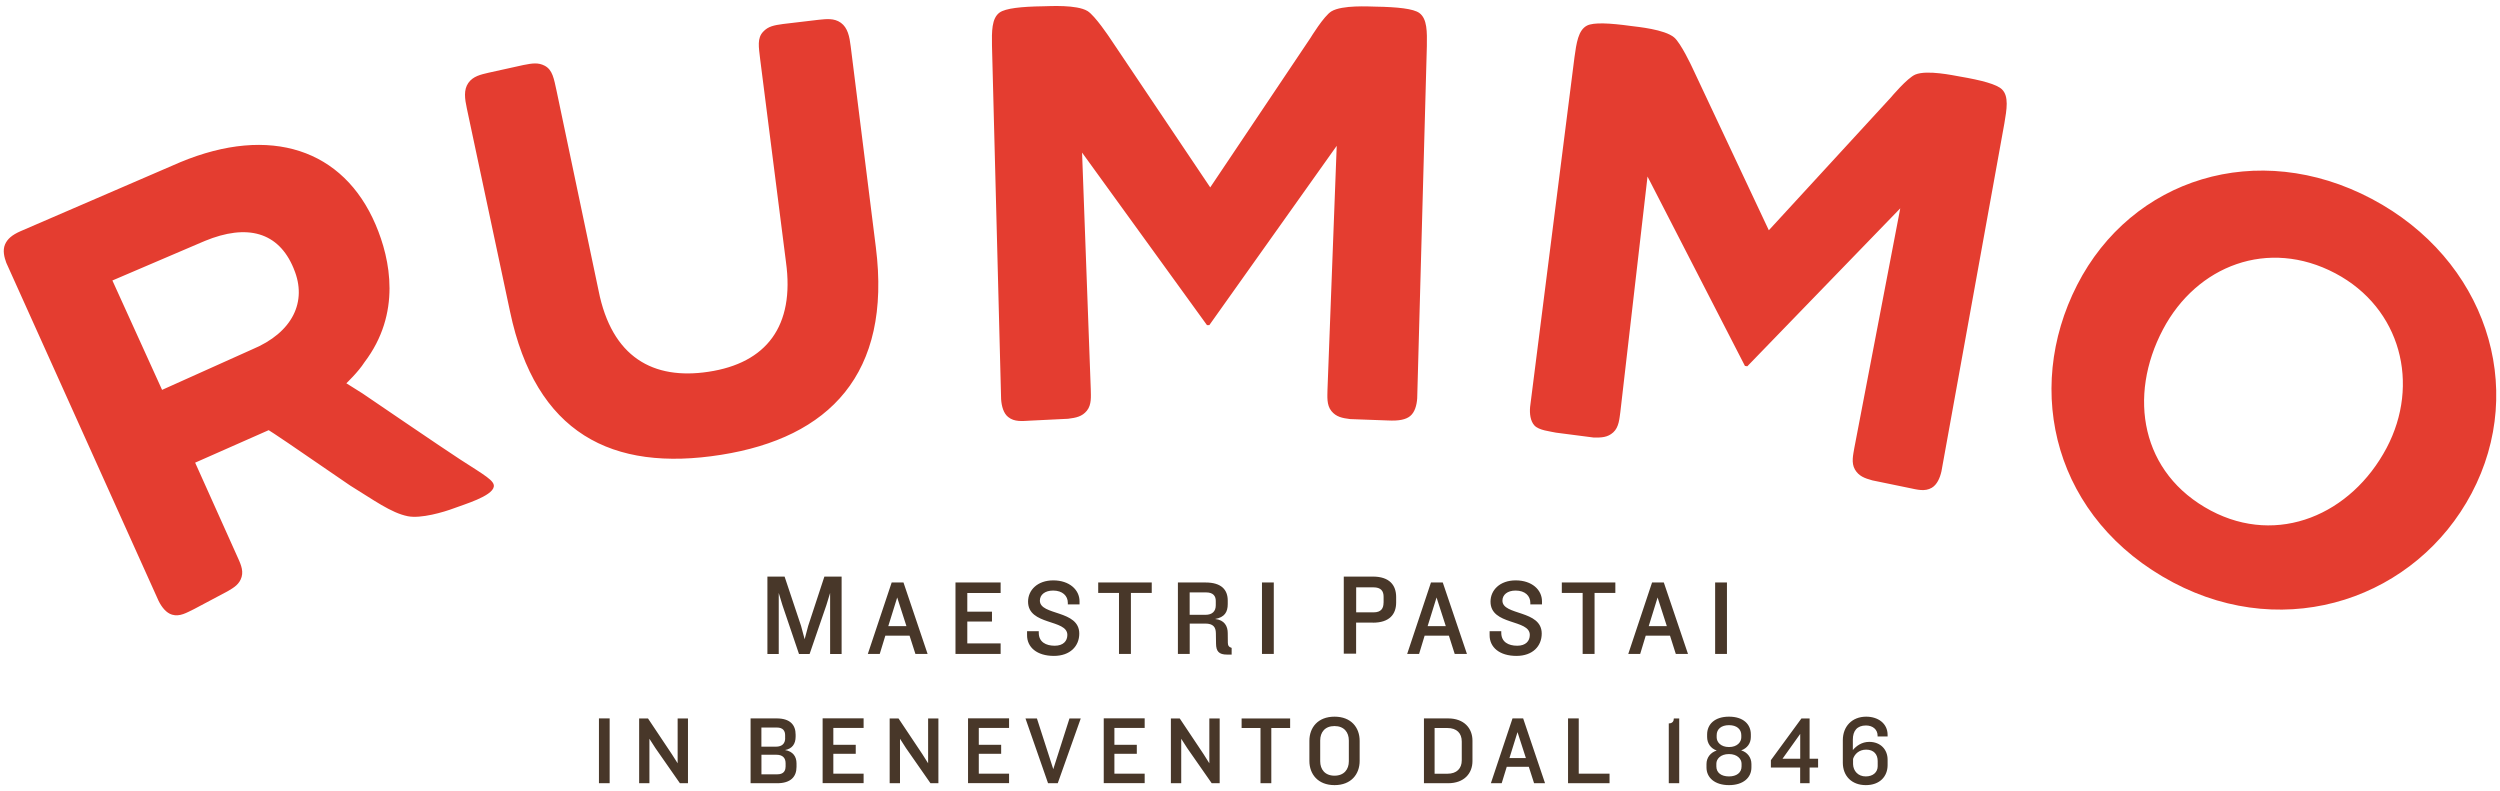
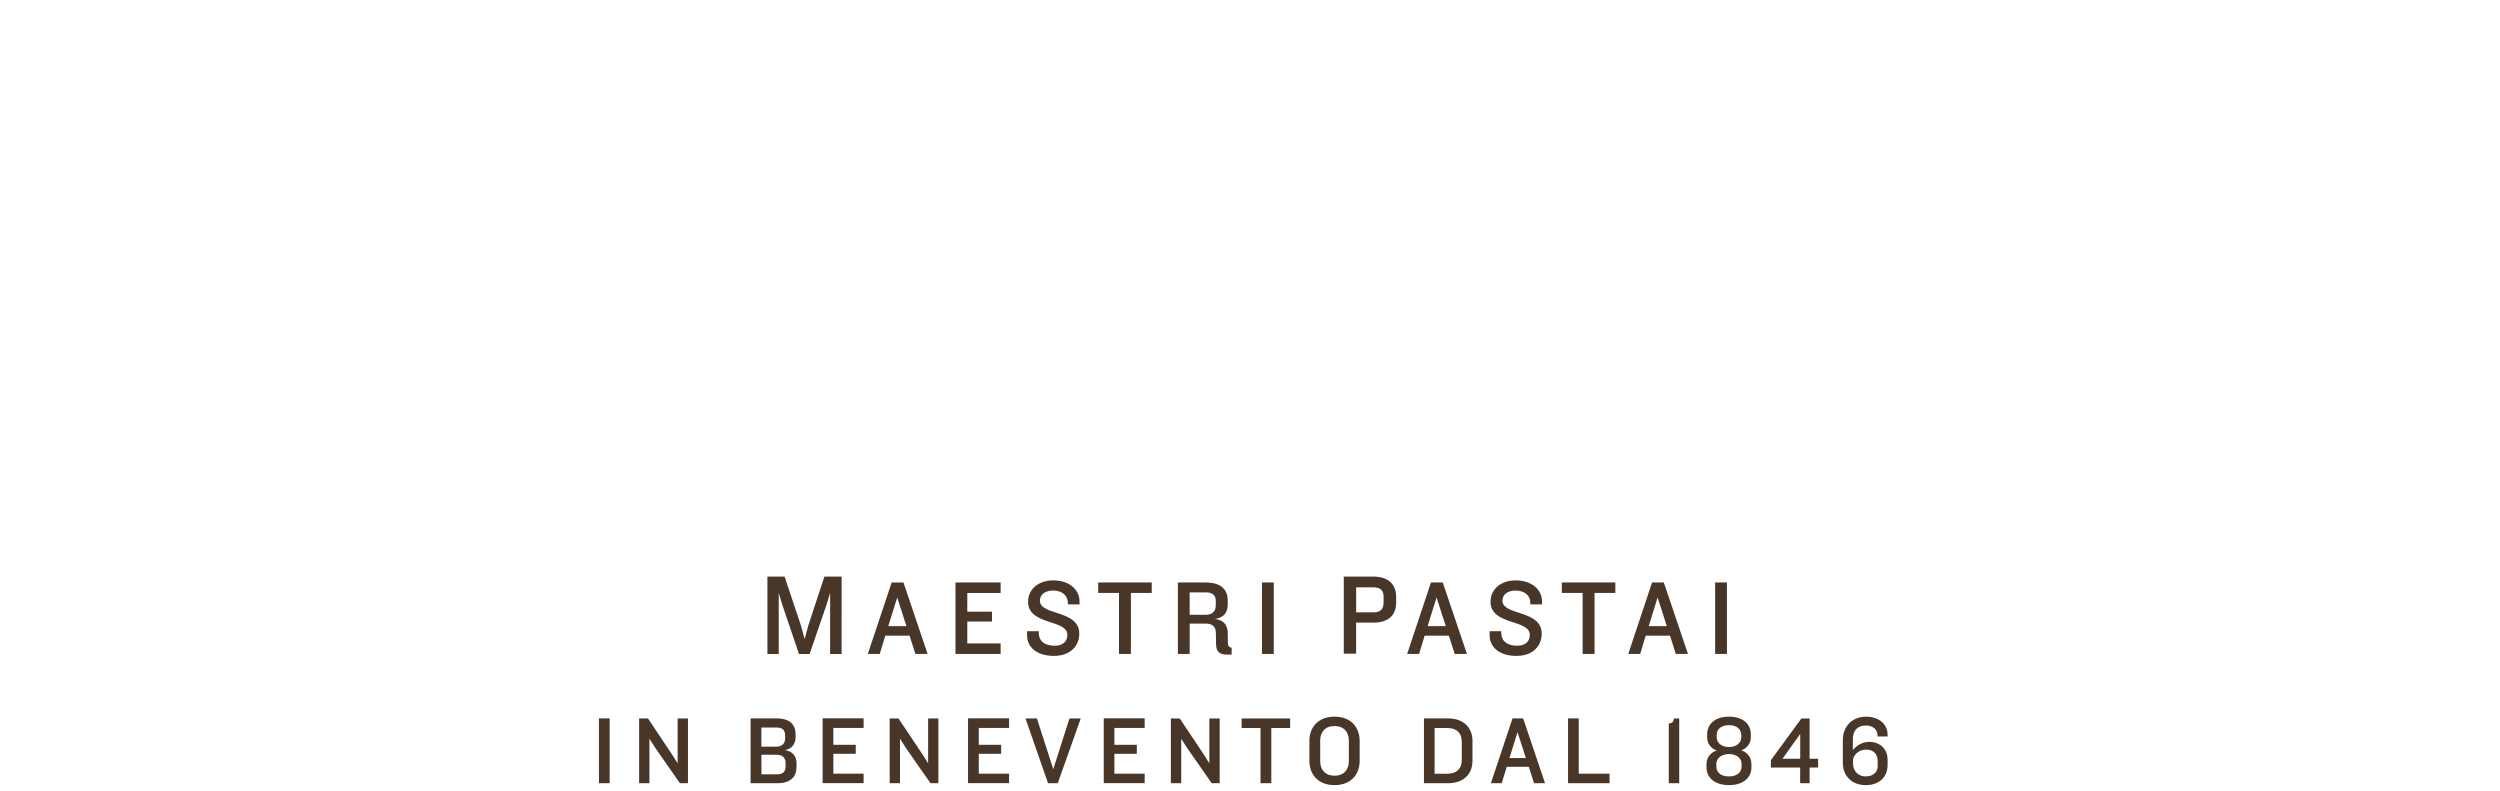
<svg xmlns="http://www.w3.org/2000/svg" version="1.1" id="レイヤー_1" x="0px" y="0px" viewBox="0 0 474 150" style="enable-background:new 0 0 474 150;" xml:space="preserve">
  <style type="text/css">
	.st0{fill:#483729;}
	.st1{fill:#E43D30;}
</style>
  <g>
-     <path class="st0" d="M157.39,124v-11.58l-0.71,2.32L153.5,124h-2.01l-3.14-9.26l-0.7-2.32V124h-2.15v-14.67h3.26l3.12,9.34   l0.68,2.53l0.67-2.53l3.07-9.34h3.27V124H157.39z M175.87,123.98l-4.57-13.54h-2.24l-4.52,13.54h2.26l1.06-3.46h4.59l1.11,3.46   H175.87z M171.86,118.71h-3.44l1.69-5.43L171.86,118.71z M189.72,123.98v-1.99h-6.32v-4.15h4.68v-1.87h-4.68v-3.54h6.32v-1.99   h-8.56v13.54H189.72z M199.82,124.36c3.07,0,4.81-1.85,4.81-4.23c0-4.54-7.47-3.38-7.47-6.25c0-1.1,0.94-1.91,2.51-1.91   c1.79,0,2.79,1.01,2.79,2.32v0.31h2.22v-0.59c0-2.18-1.92-3.97-4.98-3.97c-3.01,0-4.78,1.86-4.78,4.03c0,4.56,7.45,3.29,7.45,6.31   c0,1.16-0.78,2.05-2.39,2.05c-1.69,0-3.03-0.71-3.03-2.46v-0.3h-2.22v0.74C194.71,122.72,196.6,124.36,199.82,124.36    M218.37,112.42v-1.99h-10.15v1.99h3.94v11.56h2.26v-11.56H218.37z M233.52,124.1v-1.26c-0.53-0.16-0.72-0.45-0.72-0.98l-0.02-1.83   c0-1.29-0.61-2.49-2.4-2.67c1.81-0.32,2.4-1.32,2.4-2.82v-0.67c0-2.03-1.18-3.43-4.21-3.43h-5.24v13.54h2.24v-5.75h2.95   c1.5,0,1.99,0.67,2.01,1.81l0.03,1.99c0.01,1.46,0.55,2.08,2.07,2.08H233.52z M230.51,114.76c0,1.14-0.66,1.81-1.96,1.81h-2.99   v-4.25h3.12c1.38,0,1.83,0.73,1.83,1.61V114.76z M239.27,123.98h2.24v-13.54h-2.24V123.98z M260.29,118.06   c3.16,0,4.42-1.6,4.42-3.82v-1.05c0-2.24-1.26-3.87-4.42-3.87h-5.51v14.62h2.34v-5.89H260.29 M262.32,114.27   c0,1.09-0.47,1.83-1.88,1.83h-3.31v-4.74h3.27c1.44,0,1.93,0.7,1.93,1.79V114.27z M278.13,123.98l-4.58-13.54h-2.24l-4.51,13.54   h2.26l1.05-3.46h4.6l1.1,3.46H278.13z M274.12,118.71h-3.44l1.69-5.43L274.12,118.71z M287.52,124.36c3.07,0,4.79-1.85,4.79-4.23   c0-4.54-7.45-3.38-7.45-6.25c0-1.1,0.93-1.91,2.5-1.91c1.79,0,2.79,1.01,2.79,2.32v0.31h2.21v-0.59c0-2.18-1.91-3.97-4.98-3.97   c-3.02,0-4.78,1.86-4.78,4.03c0,4.56,7.45,3.29,7.45,6.31c0,1.16-0.77,2.05-2.38,2.05c-1.69,0-3.03-0.71-3.03-2.46v-0.3h-2.21v0.74   C282.41,122.72,284.3,124.36,287.52,124.36 M306.27,112.42v-1.99h-10.15v1.99h3.95v11.56h2.26v-11.56H306.27z M320.04,123.98   l-4.58-13.54h-2.23l-4.51,13.54h2.26l1.05-3.46h4.6l1.1,3.46H320.04z M316.03,118.71h-3.43l1.68-5.43L316.03,118.71z    M325.19,123.98h2.24v-13.54h-2.24V123.98z M113.56,148.5h2.03v-12.29h-2.03V148.5z M130.44,148.5v-12.28h-1.96v8.5l-1.1-1.73   l-4.52-6.77h-1.68v12.28h1.95v-8.43l1.13,1.76l4.65,6.67H130.44z M147.35,148.5c2.57,0,3.67-1.23,3.67-3.1v-0.66   c0-1.26-0.64-2.27-2.18-2.53c1.34-0.25,2.01-1.13,2.01-2.55v-0.37c0-1.84-1.03-3.08-3.61-3.08h-4.93v12.29H147.35 M148.87,139.95   c0,1.01-0.58,1.62-1.76,1.62h-2.75v-3.63h2.93c1.18,0,1.57,0.65,1.57,1.46V139.95z M148.94,145.37c0,0.79-0.39,1.44-1.55,1.44   h-3.02v-3.71h2.82c1.2,0,1.76,0.59,1.76,1.62V145.37z M163.74,148.5v-1.81H158v-3.77h4.25v-1.7H158v-3.21h5.74v-1.81h-7.77v12.28   H163.74z M177.92,148.5v-12.28h-1.95v8.5l-1.09-1.73l-4.52-6.77h-1.68v12.28h1.96v-8.43l1.13,1.76l4.65,6.67H177.92z M191.32,148.5   v-1.81h-5.74v-3.77h4.24v-1.7h-4.24v-3.21h5.74v-1.81h-7.78v12.28H191.32z M204.91,136.22h-2.14l-3.07,9.61l-3.1-9.61h-2.17   l4.28,12.28h1.84L204.91,136.22z M217.03,148.5v-1.81h-5.74v-3.77h4.25v-1.7h-4.25v-3.21h5.74v-1.81h-7.76v12.28H217.03z    M231.25,148.5v-12.28h-1.96v8.5l-1.09-1.73l-4.52-6.77h-1.68v12.28h1.96v-8.43l1.13,1.76l4.65,6.67H231.25z M244.61,138.03v-1.81   h-9.2v1.81h3.58v10.47h2.05v-10.47H244.61z M253.03,148.86c3.16,0,4.76-2.09,4.76-4.59v-3.8c0-2.53-1.61-4.59-4.76-4.59   c-3.16,0-4.77,2.06-4.77,4.59v3.8C248.26,146.77,249.87,148.86,253.03,148.86 M255.74,144.34c0,1.53-0.9,2.73-2.72,2.73   c-1.81,0-2.71-1.2-2.71-2.73v-3.95c0-1.55,0.9-2.73,2.71-2.73c1.81,0,2.72,1.18,2.72,2.73V144.34z M274.55,148.5   c3.07,0,4.63-1.88,4.63-4.2v-3.88c0-2.32-1.57-4.21-4.63-4.21h-4.57v12.29H274.55 M277.15,144.15c0,1.55-0.94,2.55-2.73,2.55H272   v-8.67h2.42c1.79,0,2.73,0.99,2.73,2.57V144.15z M292.94,148.5l-4.15-12.29h-2.02l-4.1,12.29h2.05l0.96-3.12h4.18l1,3.12H292.94z    M289.31,143.73h-3.12l1.53-4.92L289.31,143.73z M305.17,148.5v-1.81h-5.84v-10.48h-2.03v12.28H305.17z M318.38,148.5v-12.28h-1.02   c0,0.5-0.25,0.94-0.96,0.94v11.34H318.38z M327.82,148.86c2.71,0,4.25-1.42,4.25-3.36v-0.65c0-1.24-0.78-2.23-1.94-2.58   c1.14-0.4,1.83-1.33,1.83-2.54v-0.48c0-1.91-1.41-3.37-4.14-3.37c-2.72,0-4.15,1.46-4.15,3.37v0.48c0,1.21,0.68,2.18,1.82,2.57   c-1.16,0.37-1.94,1.32-1.94,2.56v0.65C323.55,147.44,325.11,148.86,327.82,148.86 M330.2,145.31c0,1.2-0.95,1.9-2.39,1.9   c-1.46,0-2.39-0.7-2.39-1.9v-0.52c0-0.86,0.77-1.82,2.39-1.82c1.61,0,2.39,0.96,2.39,1.82V145.31z M330.15,139.81   c0,0.87-0.76,1.83-2.33,1.83c-1.58,0-2.34-0.96-2.34-1.83v-0.42c0-1.15,0.87-1.9,2.34-1.9c1.46,0,2.33,0.76,2.33,1.9V139.81z    M344.71,145.52v-1.66h-1.61v-7.64h-1.55l-5.79,7.91v1.39h5.55v2.98h1.79v-2.98H344.71z M341.32,143.86h-3.36l3.36-4.71V143.86z    M353.76,148.86c2.64,0,4.13-1.64,4.13-3.8v-1.03c0-1.88-1.3-3.37-3.49-3.37c-1.4,0-2.45,0.77-3.1,1.55v-1.99   c0-1.64,0.8-2.67,2.49-2.67c1.33,0,2.2,0.81,2.2,1.91v0.17h1.9v-0.3c0-2.17-1.81-3.45-4.06-3.45c-2.67,0-4.43,1.84-4.43,4.46v4.27   C349.4,147.1,351.06,148.86,353.76,148.86 M356.01,145.27c0,1.13-0.87,1.94-2.27,1.94c-1.44,0-2.36-1.03-2.4-2.32v-1   c0.29-0.92,1.14-1.76,2.49-1.76c1.46,0,2.18,0.92,2.18,2.16V145.27z" />
+     <path class="st0" d="M157.39,124v-11.58l-0.71,2.32L153.5,124h-2.01l-3.14-9.26l-0.7-2.32V124h-2.15v-14.67h3.26l3.12,9.34   l0.68,2.53l0.67-2.53l3.07-9.34h3.27V124H157.39M175.87,123.98l-4.57-13.54h-2.24l-4.52,13.54h2.26l1.06-3.46h4.59l1.11,3.46   H175.87z M171.86,118.71h-3.44l1.69-5.43L171.86,118.71z M189.72,123.98v-1.99h-6.32v-4.15h4.68v-1.87h-4.68v-3.54h6.32v-1.99   h-8.56v13.54H189.72z M199.82,124.36c3.07,0,4.81-1.85,4.81-4.23c0-4.54-7.47-3.38-7.47-6.25c0-1.1,0.94-1.91,2.51-1.91   c1.79,0,2.79,1.01,2.79,2.32v0.31h2.22v-0.59c0-2.18-1.92-3.97-4.98-3.97c-3.01,0-4.78,1.86-4.78,4.03c0,4.56,7.45,3.29,7.45,6.31   c0,1.16-0.78,2.05-2.39,2.05c-1.69,0-3.03-0.71-3.03-2.46v-0.3h-2.22v0.74C194.71,122.72,196.6,124.36,199.82,124.36    M218.37,112.42v-1.99h-10.15v1.99h3.94v11.56h2.26v-11.56H218.37z M233.52,124.1v-1.26c-0.53-0.16-0.72-0.45-0.72-0.98l-0.02-1.83   c0-1.29-0.61-2.49-2.4-2.67c1.81-0.32,2.4-1.32,2.4-2.82v-0.67c0-2.03-1.18-3.43-4.21-3.43h-5.24v13.54h2.24v-5.75h2.95   c1.5,0,1.99,0.67,2.01,1.81l0.03,1.99c0.01,1.46,0.55,2.08,2.07,2.08H233.52z M230.51,114.76c0,1.14-0.66,1.81-1.96,1.81h-2.99   v-4.25h3.12c1.38,0,1.83,0.73,1.83,1.61V114.76z M239.27,123.98h2.24v-13.54h-2.24V123.98z M260.29,118.06   c3.16,0,4.42-1.6,4.42-3.82v-1.05c0-2.24-1.26-3.87-4.42-3.87h-5.51v14.62h2.34v-5.89H260.29 M262.32,114.27   c0,1.09-0.47,1.83-1.88,1.83h-3.31v-4.74h3.27c1.44,0,1.93,0.7,1.93,1.79V114.27z M278.13,123.98l-4.58-13.54h-2.24l-4.51,13.54   h2.26l1.05-3.46h4.6l1.1,3.46H278.13z M274.12,118.71h-3.44l1.69-5.43L274.12,118.71z M287.52,124.36c3.07,0,4.79-1.85,4.79-4.23   c0-4.54-7.45-3.38-7.45-6.25c0-1.1,0.93-1.91,2.5-1.91c1.79,0,2.79,1.01,2.79,2.32v0.31h2.21v-0.59c0-2.18-1.91-3.97-4.98-3.97   c-3.02,0-4.78,1.86-4.78,4.03c0,4.56,7.45,3.29,7.45,6.31c0,1.16-0.77,2.05-2.38,2.05c-1.69,0-3.03-0.71-3.03-2.46v-0.3h-2.21v0.74   C282.41,122.72,284.3,124.36,287.52,124.36 M306.27,112.42v-1.99h-10.15v1.99h3.95v11.56h2.26v-11.56H306.27z M320.04,123.98   l-4.58-13.54h-2.23l-4.51,13.54h2.26l1.05-3.46h4.6l1.1,3.46H320.04z M316.03,118.71h-3.43l1.68-5.43L316.03,118.71z    M325.19,123.98h2.24v-13.54h-2.24V123.98z M113.56,148.5h2.03v-12.29h-2.03V148.5z M130.44,148.5v-12.28h-1.96v8.5l-1.1-1.73   l-4.52-6.77h-1.68v12.28h1.95v-8.43l1.13,1.76l4.65,6.67H130.44z M147.35,148.5c2.57,0,3.67-1.23,3.67-3.1v-0.66   c0-1.26-0.64-2.27-2.18-2.53c1.34-0.25,2.01-1.13,2.01-2.55v-0.37c0-1.84-1.03-3.08-3.61-3.08h-4.93v12.29H147.35 M148.87,139.95   c0,1.01-0.58,1.62-1.76,1.62h-2.75v-3.63h2.93c1.18,0,1.57,0.65,1.57,1.46V139.95z M148.94,145.37c0,0.79-0.39,1.44-1.55,1.44   h-3.02v-3.71h2.82c1.2,0,1.76,0.59,1.76,1.62V145.37z M163.74,148.5v-1.81H158v-3.77h4.25v-1.7H158v-3.21h5.74v-1.81h-7.77v12.28   H163.74z M177.92,148.5v-12.28h-1.95v8.5l-1.09-1.73l-4.52-6.77h-1.68v12.28h1.96v-8.43l1.13,1.76l4.65,6.67H177.92z M191.32,148.5   v-1.81h-5.74v-3.77h4.24v-1.7h-4.24v-3.21h5.74v-1.81h-7.78v12.28H191.32z M204.91,136.22h-2.14l-3.07,9.61l-3.1-9.61h-2.17   l4.28,12.28h1.84L204.91,136.22z M217.03,148.5v-1.81h-5.74v-3.77h4.25v-1.7h-4.25v-3.21h5.74v-1.81h-7.76v12.28H217.03z    M231.25,148.5v-12.28h-1.96v8.5l-1.09-1.73l-4.52-6.77h-1.68v12.28h1.96v-8.43l1.13,1.76l4.65,6.67H231.25z M244.61,138.03v-1.81   h-9.2v1.81h3.58v10.47h2.05v-10.47H244.61z M253.03,148.86c3.16,0,4.76-2.09,4.76-4.59v-3.8c0-2.53-1.61-4.59-4.76-4.59   c-3.16,0-4.77,2.06-4.77,4.59v3.8C248.26,146.77,249.87,148.86,253.03,148.86 M255.74,144.34c0,1.53-0.9,2.73-2.72,2.73   c-1.81,0-2.71-1.2-2.71-2.73v-3.95c0-1.55,0.9-2.73,2.71-2.73c1.81,0,2.72,1.18,2.72,2.73V144.34z M274.55,148.5   c3.07,0,4.63-1.88,4.63-4.2v-3.88c0-2.32-1.57-4.21-4.63-4.21h-4.57v12.29H274.55 M277.15,144.15c0,1.55-0.94,2.55-2.73,2.55H272   v-8.67h2.42c1.79,0,2.73,0.99,2.73,2.57V144.15z M292.94,148.5l-4.15-12.29h-2.02l-4.1,12.29h2.05l0.96-3.12h4.18l1,3.12H292.94z    M289.31,143.73h-3.12l1.53-4.92L289.31,143.73z M305.17,148.5v-1.81h-5.84v-10.48h-2.03v12.28H305.17z M318.38,148.5v-12.28h-1.02   c0,0.5-0.25,0.94-0.96,0.94v11.34H318.38z M327.82,148.86c2.71,0,4.25-1.42,4.25-3.36v-0.65c0-1.24-0.78-2.23-1.94-2.58   c1.14-0.4,1.83-1.33,1.83-2.54v-0.48c0-1.91-1.41-3.37-4.14-3.37c-2.72,0-4.15,1.46-4.15,3.37v0.48c0,1.21,0.68,2.18,1.82,2.57   c-1.16,0.37-1.94,1.32-1.94,2.56v0.65C323.55,147.44,325.11,148.86,327.82,148.86 M330.2,145.31c0,1.2-0.95,1.9-2.39,1.9   c-1.46,0-2.39-0.7-2.39-1.9v-0.52c0-0.86,0.77-1.82,2.39-1.82c1.61,0,2.39,0.96,2.39,1.82V145.31z M330.15,139.81   c0,0.87-0.76,1.83-2.33,1.83c-1.58,0-2.34-0.96-2.34-1.83v-0.42c0-1.15,0.87-1.9,2.34-1.9c1.46,0,2.33,0.76,2.33,1.9V139.81z    M344.71,145.52v-1.66h-1.61v-7.64h-1.55l-5.79,7.91v1.39h5.55v2.98h1.79v-2.98H344.71z M341.32,143.86h-3.36l3.36-4.71V143.86z    M353.76,148.86c2.64,0,4.13-1.64,4.13-3.8v-1.03c0-1.88-1.3-3.37-3.49-3.37c-1.4,0-2.45,0.77-3.1,1.55v-1.99   c0-1.64,0.8-2.67,2.49-2.67c1.33,0,2.2,0.81,2.2,1.91v0.17h1.9v-0.3c0-2.17-1.81-3.45-4.06-3.45c-2.67,0-4.43,1.84-4.43,4.46v4.27   C349.4,147.1,351.06,148.86,353.76,148.86 M356.01,145.27c0,1.13-0.87,1.94-2.27,1.94c-1.44,0-2.36-1.03-2.4-2.32v-1   c0.29-0.92,1.14-1.76,2.49-1.76c1.46,0,2.18,0.92,2.18,2.16V145.27z" />
  </g>
-   <path class="st1" d="M86.06,96.37c-1.95,0.74-6.25,1.99-8.72,1.51c-3.19-0.63-6.53-3.11-10.96-5.83c0,0-7.12-4.87-11.71-8.02  c-2.18-1.5-3.73-2.47-3.73-2.47L37,87.72l7.93,17.66c0.5,1.15,1.3,2.59,0.88,4.01c-0.41,1.37-1.38,1.98-2.72,2.75l-6.31,3.35  c-1.39,0.67-2.68,1.49-4.16,1.05c-1.09-0.32-1.94-1.4-2.54-2.59L1.19,49.82c-0.38-1.04-0.72-2.34-0.24-3.47  c0.45-1.05,1.33-1.8,2.91-2.5l30.33-13.1c17.08-7.1,30.93-2.45,37.03,11.85c2.82,6.62,4.91,16.83-2.13,26.1  c-1.15,1.81-3.42,3.97-3.42,3.97l3.07,1.93c0,0,15.59,10.63,18.46,12.48c4.72,3.05,6.65,4.08,6.42,5.22  C93.27,94.1,88.01,95.63,86.06,96.37z M55.65,50.83c-2.84-6.83-8.77-8.47-16.83-5.14l-17.51,7.49l9.42,20.74l17.05-7.66  c7.76-3.22,10.49-9.12,7.95-15.22L55.65,50.83z M166.06,46.87l-4.77-38.1c-0.22-1.83-0.56-3.51-1.86-4.45  c-1.29-0.92-2.76-0.71-4.2-0.57l-6.76,0.8c-1.71,0.24-2.82,0.43-3.78,1.47c-1.15,1.22-0.84,2.85-0.56,5.23l4.89,38.43  c1.68,12.15-3.69,19.16-14.71,20.81c-10.42,1.57-18.32-2.69-20.83-15.43l-7.95-37.82c-0.51-2.34-0.76-3.98-2.24-4.77  c-1.26-0.66-2.37-0.47-4.06-0.14l-6.65,1.47c-1.41,0.34-2.87,0.63-3.78,1.92c-0.92,1.31-0.68,3.01-0.29,4.82l8.19,38.52  c4.86,23.09,19.28,30.48,40.04,27.17C157.17,82.99,169.1,70.94,166.06,46.87z M468.61,93.54c-10.43,19.71-34.85,28.39-56.57,16.9  c-22.48-11.9-28.51-36.27-18.21-56.42c10.31-20.16,34.16-27.79,55.86-16.31C471.26,49.13,479.25,73.43,468.61,93.54z M410.11,62.44  c-6.71,12.68-4.21,27.34,9.08,34.38c12.72,6.73,26.62,0.74,33.31-11.89c6.38-12.07,2.74-26.51-9.72-33.11  C430.03,45.08,416.49,50.37,410.11,62.44z M229.46,35.53L210.41,7.17c0,0-2.79-4.21-4.22-5.08c-2.06-1.24-7.15-0.92-8.39-0.9  c-4.16,0.06-7.15,0.38-8.28,1.19c-1.52,1.1-1.48,3.61-1.44,6.3l1.73,67.01c0.09,1.33,0.45,2.66,1.33,3.37  c1.2,0.98,2.7,0.77,4.24,0.69l7.12-0.35c1.53-0.19,2.67-0.42,3.57-1.53c0.94-1.15,0.75-2.79,0.74-4.04l-1.65-44.9l23.68,32.71  l0.45,0l24.15-33.99l-1.75,46.23c-0.01,1.26-0.2,2.89,0.74,4.05c0.9,1.11,2.04,1.34,3.56,1.53l7.13,0.26  c2.1,0.11,3.42-0.16,4.24-0.83c0.88-0.71,1.25-2.04,1.34-3.36l1.83-66.77c0.04-2.69,0.09-5.2-1.43-6.3  c-1.12-0.81-4.11-1.13-8.27-1.2c-1.24-0.02-6.33-0.34-8.39,0.89c-1.43,0.86-3.96,5.02-3.96,5.02L229.46,35.53z M335.37,43.66  l-14.54-30.91c0,0-2.13-4.59-3.42-5.66c-1.84-1.53-6.92-2-8.15-2.16c-4.12-0.57-7.13-0.71-8.36-0.08c-1.67,0.85-2.01,3.34-2.38,6.01  l-8.41,66.27c-0.12,1.32,0.05,2.69,0.81,3.53c0.85,0.94,2.98,1.12,4.09,1.37l7.1,0.92c1.53,0.04,2.7-0.01,3.76-0.97  c1.1-0.99,1.17-2.64,1.35-3.88l5.15-44.63l18.47,35.91l0.45,0.07l29-29.95l-8.71,45.43c-0.2,1.24-0.63,2.82,0.12,4.1  c0.73,1.24,1.81,1.64,3.3,2.05l6.98,1.44c1.51,0.31,2.97,0.74,4.29-0.04c0.97-0.57,1.54-1.82,1.83-3.12l11.93-65.97  c0.45-2.66,0.88-5.13-0.45-6.44c-0.98-0.97-3.89-1.74-7.99-2.44c-1.22-0.21-6.21-1.29-8.43-0.38c-1.54,0.63-4.66,4.36-4.66,4.36  L335.37,43.66z" />
</svg>